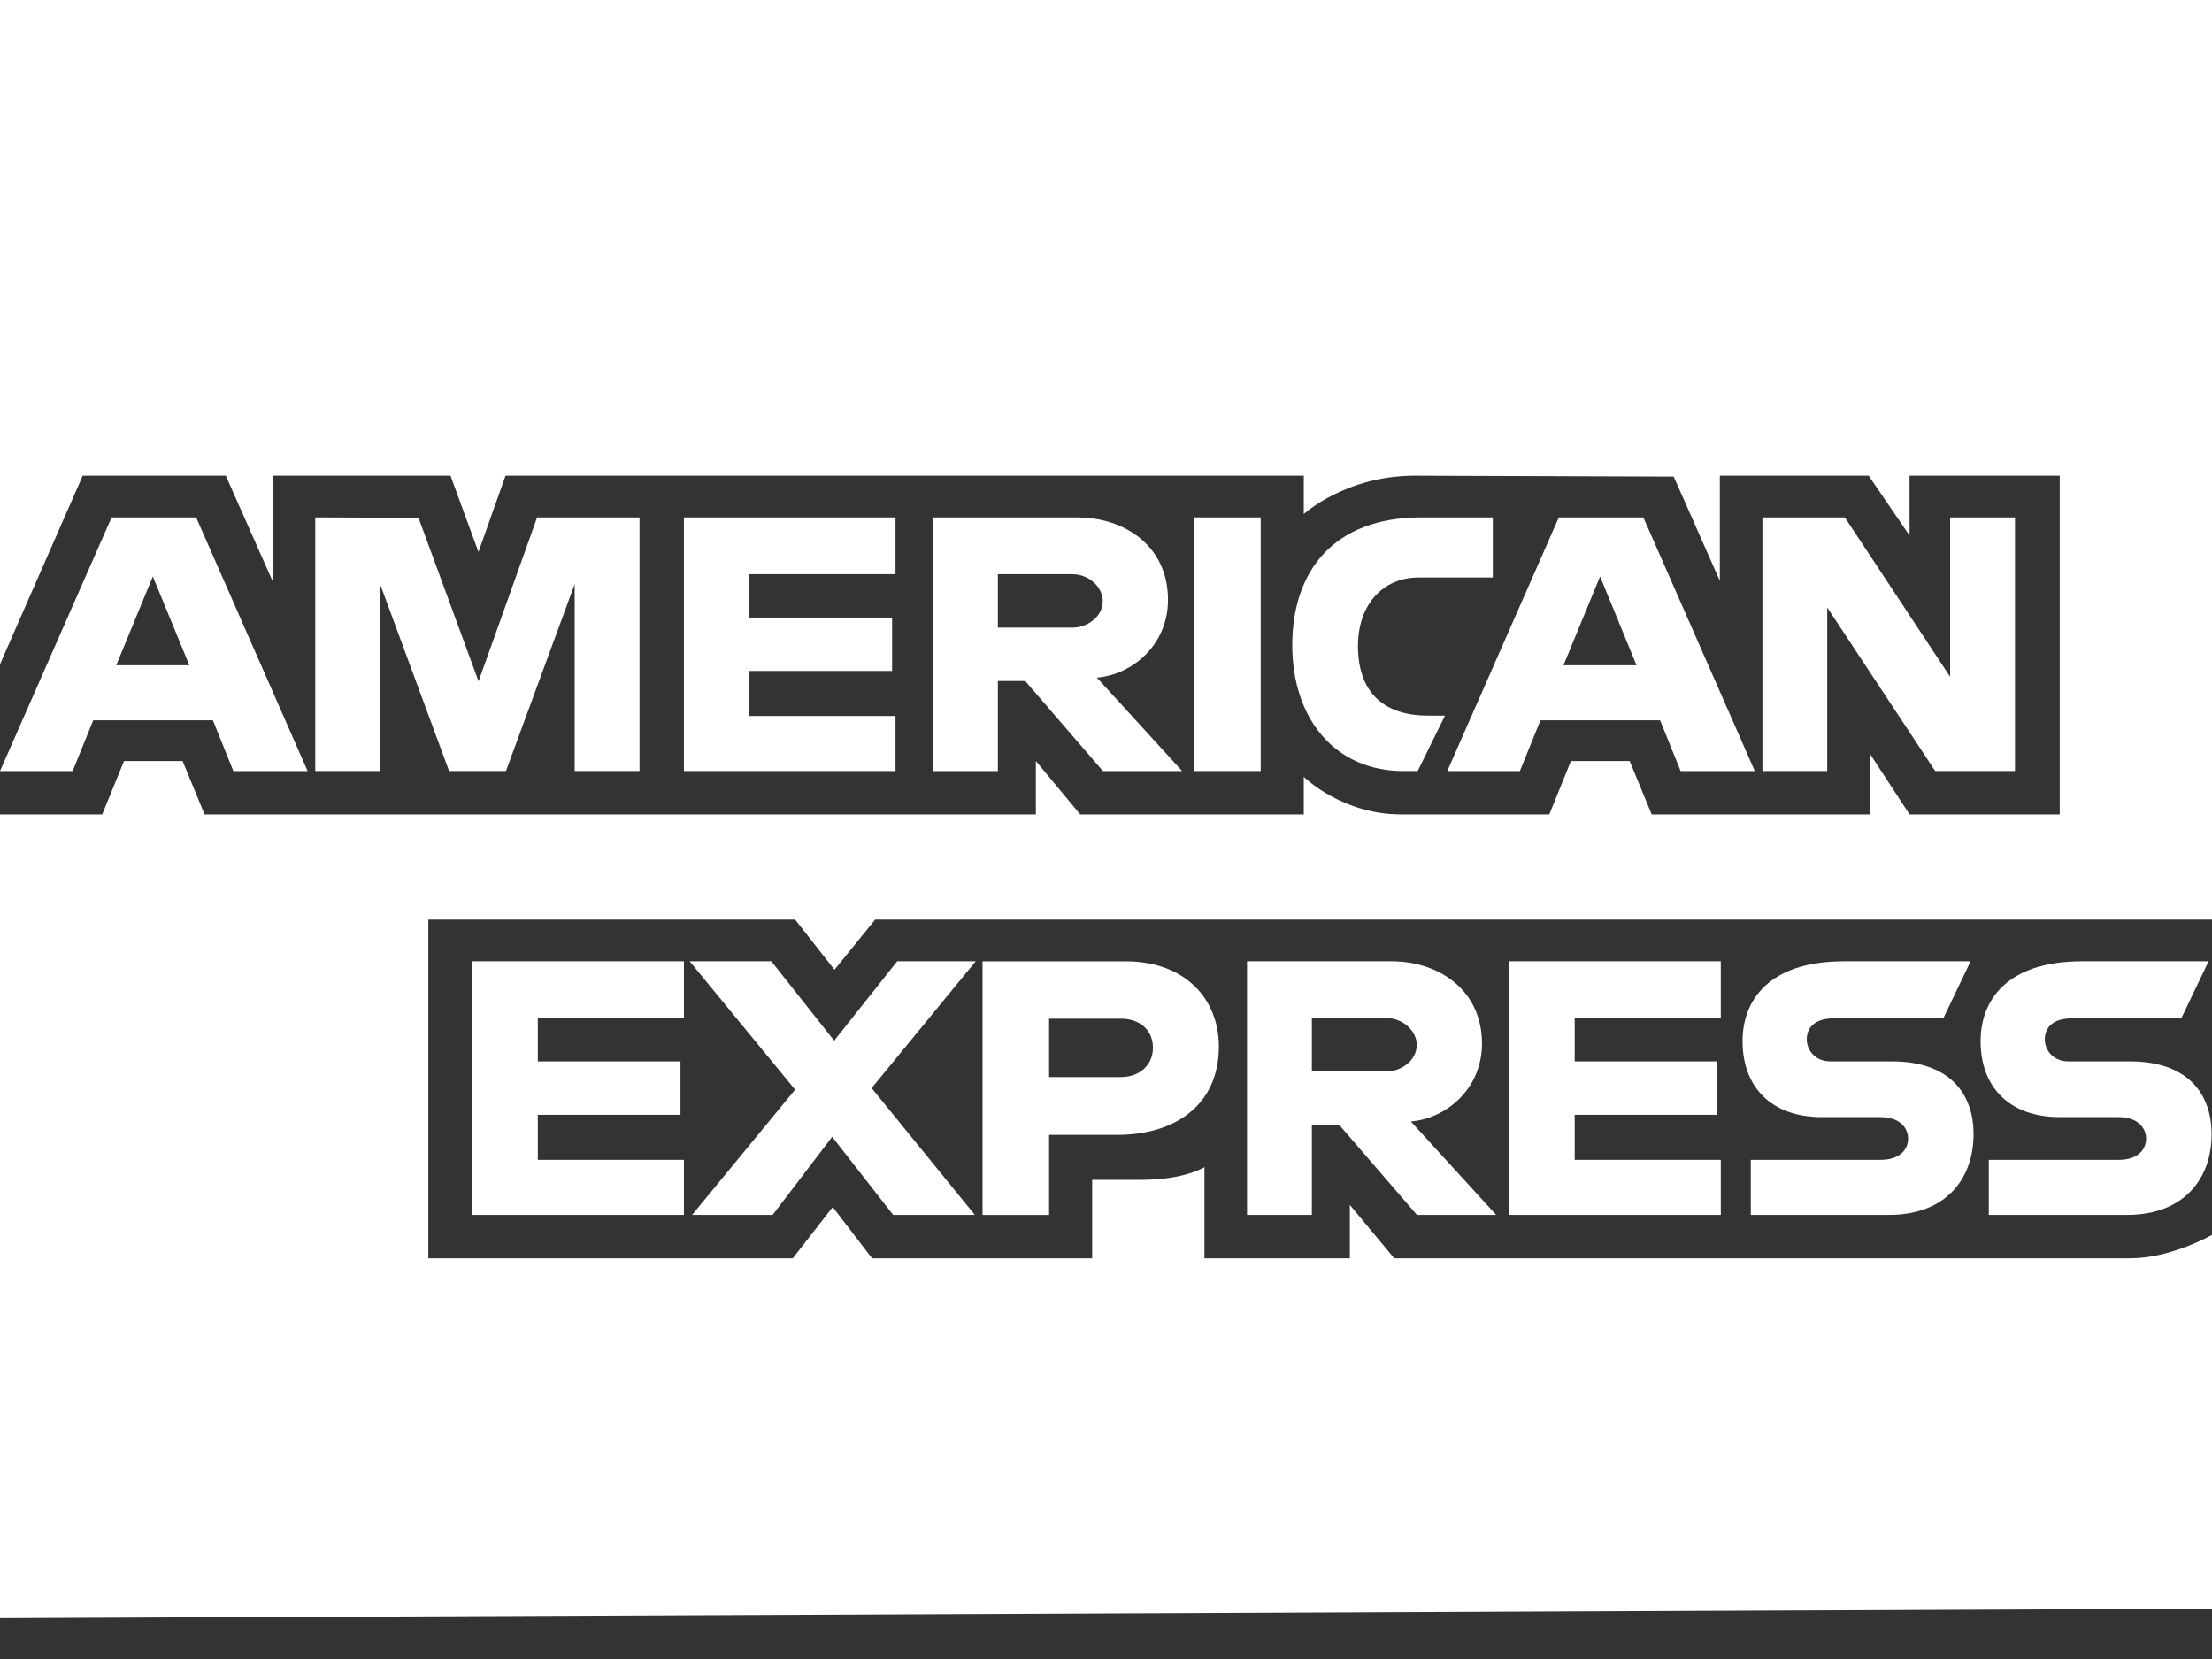
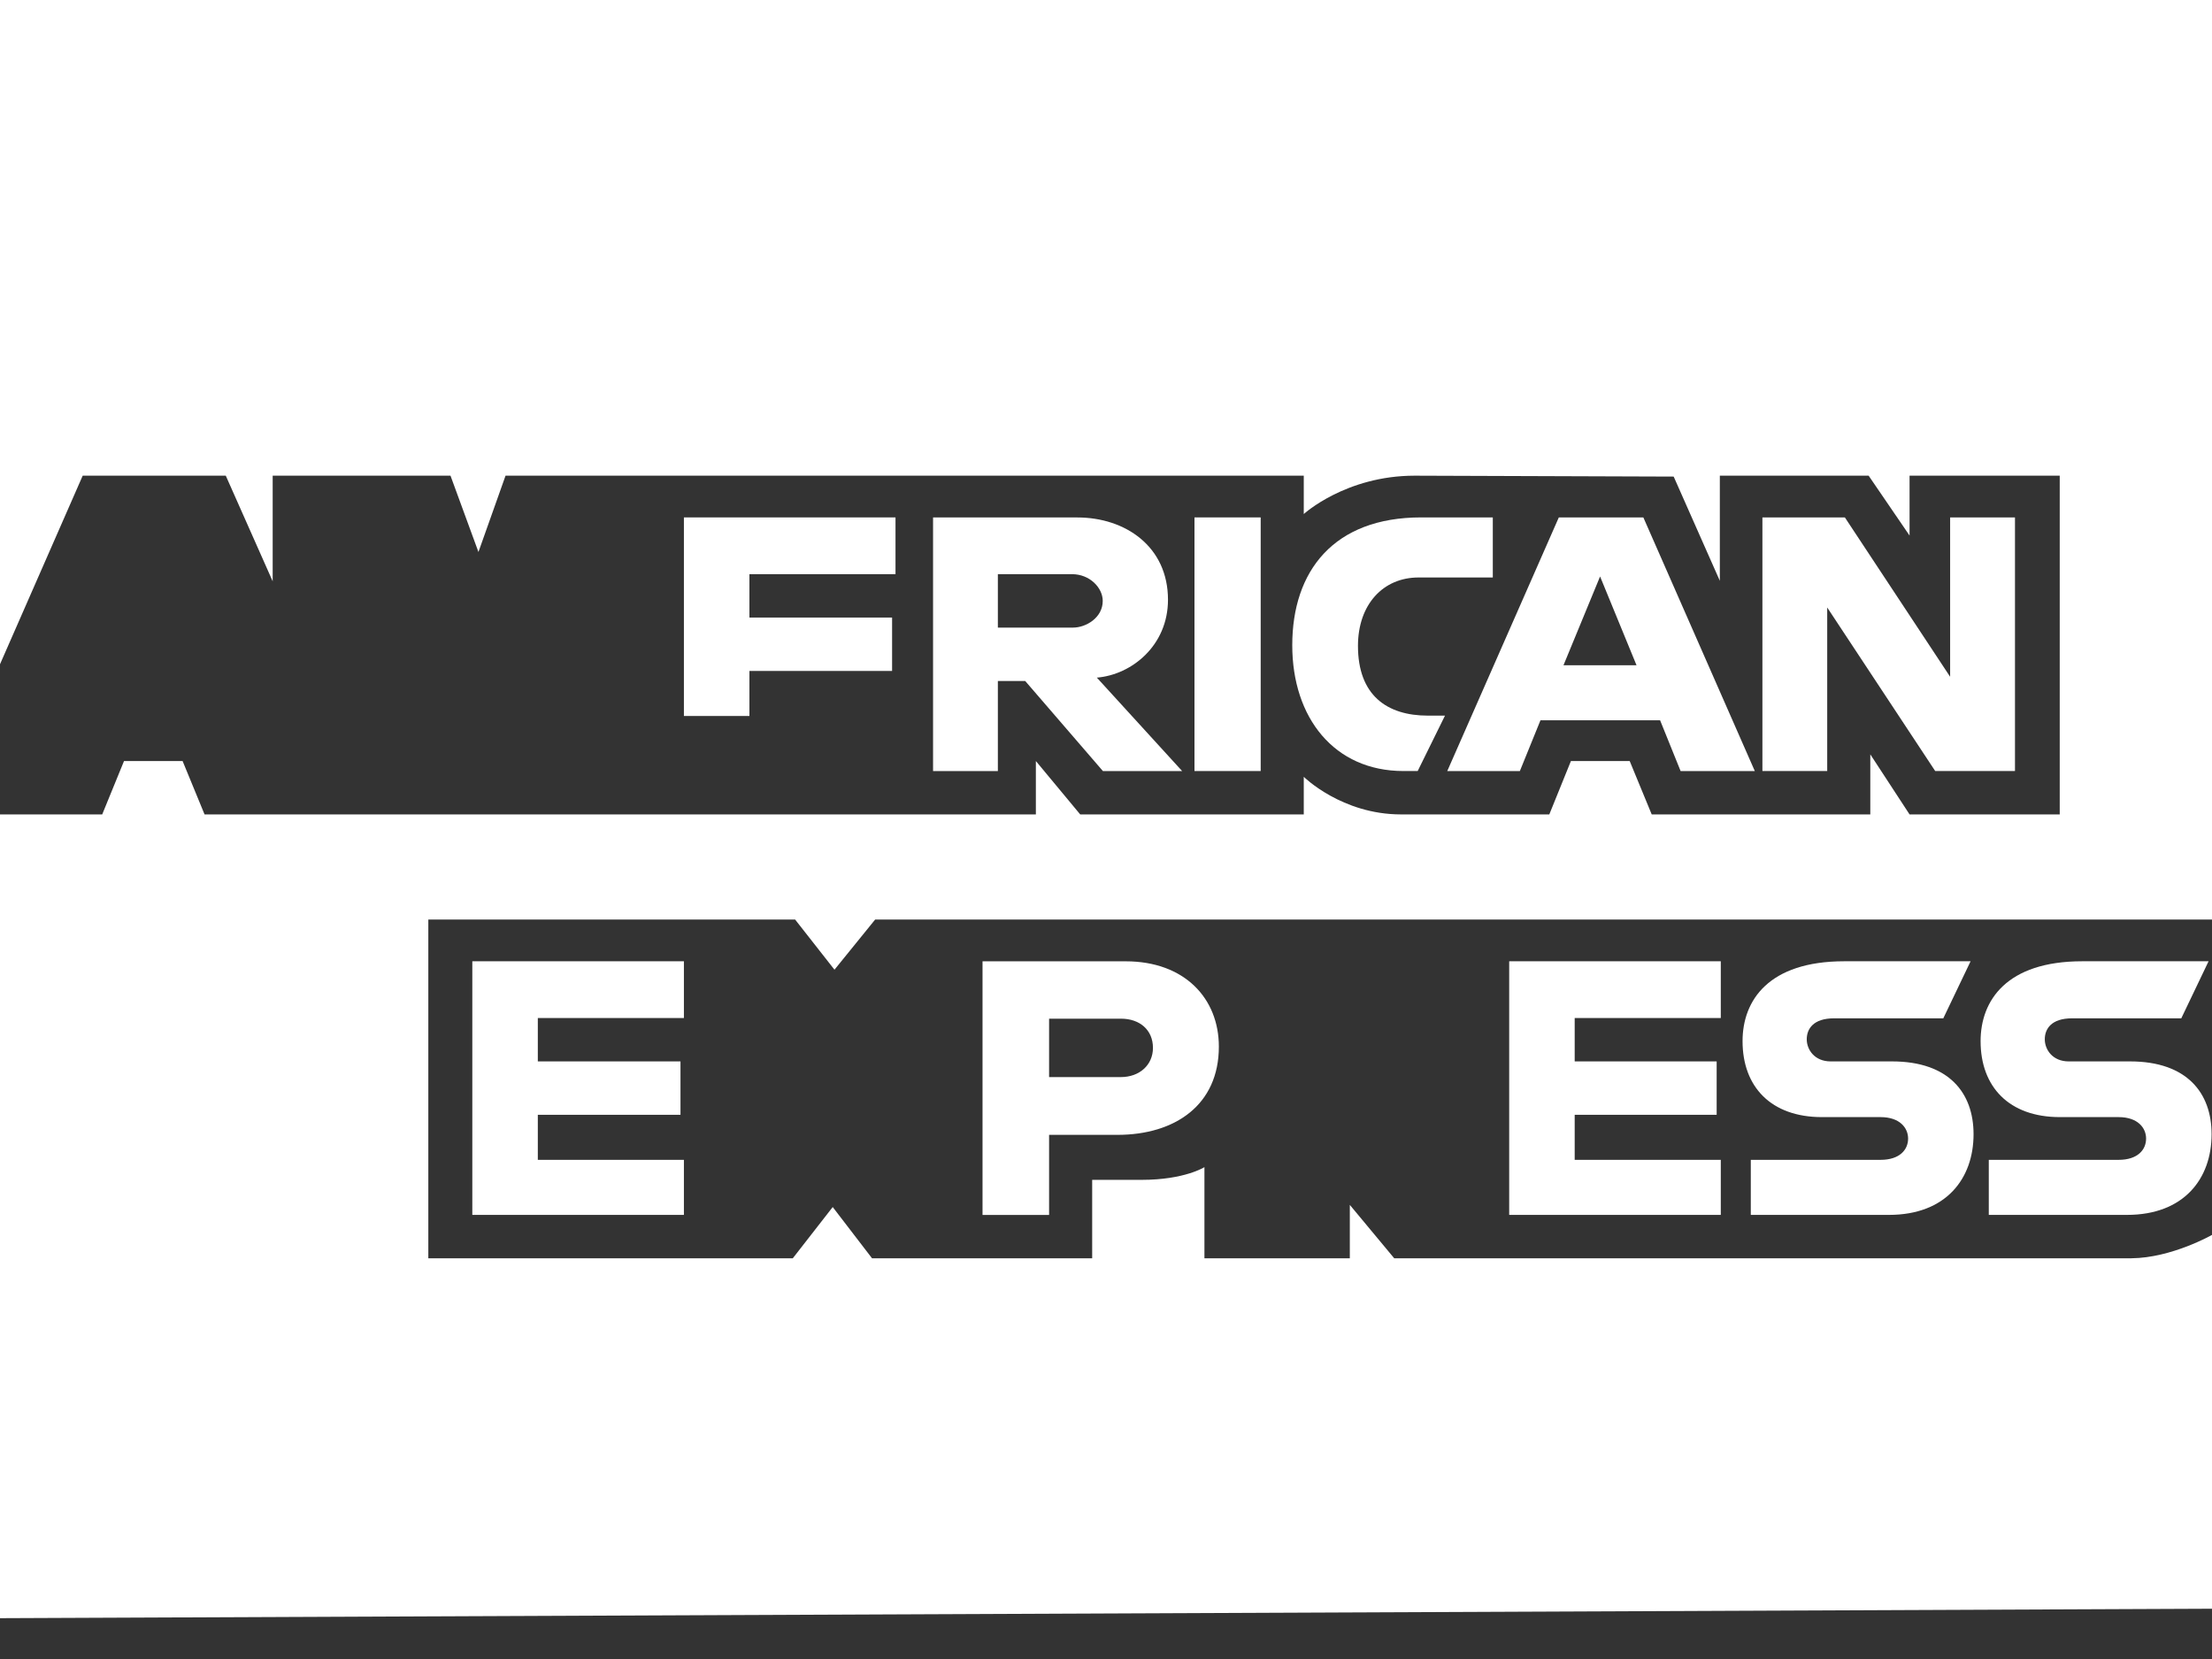
<svg xmlns="http://www.w3.org/2000/svg" viewBox="0 0 44 33" fill="none">
  <rect x="0" y="0" width="44" height="33" fill="#333333" stroke="none" />
  <path fill-rule="evenodd" clip-rule="evenodd" d="M0 0H44V17.359V18.291H17.408L16.599 19.289L15.816 18.291H8.52V25.029H15.77L16.564 24.01L17.346 25.029H21.725V23.469H22.709C23.563 23.469 23.958 23.216 23.958 23.216V25.029H26.85V23.967L27.733 25.029H42.397C43.198 25.022 44 24.564 44 24.564V32L0 32.188V16.2H2.033L2.467 15.138H3.632L4.069 16.2H20.605V15.138L21.487 16.2H25.934V15.452C25.934 15.452 26.688 16.2 27.869 16.2H30.818L31.248 15.138H32.417L32.855 16.2H37.203V15.005L37.984 16.2H40.971V9.462H37.984V10.653L37.17 9.462H34.21V11.553L33.292 9.48L28.14 9.462C26.768 9.462 25.934 10.225 25.934 10.225V9.462H10.056L9.517 10.98L8.961 9.462H5.424V11.563L4.491 9.462H1.645L0 13.213V0Z" fill="white" />
-   <path d="M2.219 10.293L0 15.338H1.445L1.854 14.328H4.235L4.642 15.338H6.119L3.902 10.293H2.219ZM3.04 11.467L3.766 13.233H2.312L3.04 11.467Z" fill="white" />
-   <path d="M6.271 15.337V10.292L8.325 10.3L9.519 13.552L10.684 10.292H12.721V15.337H11.431V11.62L10.064 15.337H8.933L7.561 11.62V15.337H6.271Z" fill="white" />
-   <path d="M13.604 15.337V10.292H17.813V11.421H14.907V12.284H17.745V13.346H14.907V14.242H17.813V15.337H13.604Z" fill="white" />
+   <path d="M13.604 15.337V10.292H17.813V11.421H14.907V12.284H17.745V13.346H14.907V14.242H17.813H13.604Z" fill="white" />
  <path d="M18.56 10.293V15.338H19.849V13.546H20.393L21.939 15.338H23.515L21.818 13.479C22.515 13.422 23.233 12.837 23.233 11.93C23.233 10.868 22.381 10.293 21.43 10.293H18.56ZM19.849 11.421H21.324C21.678 11.421 21.935 11.692 21.935 11.953C21.935 12.288 21.602 12.484 21.343 12.484H19.849V11.421Z" fill="white" />
  <path d="M25.077 15.337H23.76V10.292H25.077V15.337Z" fill="white" />
  <path d="M28.2 15.337H27.916C26.54 15.337 25.705 14.278 25.705 12.835C25.705 11.357 26.531 10.292 28.268 10.292H29.694V11.487H28.216C27.511 11.487 27.012 12.025 27.012 12.848C27.012 13.825 27.582 14.235 28.404 14.235H28.743L28.2 15.337Z" fill="white" />
  <path d="M31.007 10.293L28.788 15.338H30.232L30.642 14.328H33.022L33.43 15.338H34.906L32.689 10.293H31.007ZM31.828 11.467L32.553 13.233H31.1L31.828 11.467Z" fill="white" />
  <path d="M35.057 15.337V10.292H36.697L38.791 13.462V10.292H40.081V15.337H38.494L36.346 12.084V15.337H35.057Z" fill="white" />
  <path d="M9.395 24.166V19.121H13.604V20.25H10.698V21.113H13.536V22.175H10.698V23.071H13.604V24.166H9.395Z" fill="white" />
  <path d="M30.02 24.166V19.121H34.229V20.25H31.323V21.113H34.147V22.175H31.323V23.071H34.229V24.166H30.02Z" fill="white" />
-   <path d="M13.767 24.166L15.816 21.675L13.718 19.121H15.343L16.593 20.7L17.847 19.121H19.408L17.338 21.644L19.391 24.166H17.766L16.553 22.613L15.369 24.166H13.767Z" fill="white" />
  <path d="M19.544 19.122V24.167H20.868V22.574H22.226C23.375 22.574 24.245 21.978 24.245 20.819C24.245 19.859 23.562 19.122 22.393 19.122H19.544ZM20.868 20.263H22.298C22.669 20.263 22.934 20.485 22.934 20.844C22.934 21.181 22.67 21.425 22.294 21.425H20.868V20.263Z" fill="white" />
-   <path d="M24.805 19.121V24.166H26.095V22.374H26.638L28.185 24.166H29.761L28.064 22.308C28.76 22.25 29.479 21.666 29.479 20.758C29.479 19.696 28.627 19.121 27.676 19.121H24.805ZM26.095 20.25H27.57C27.923 20.25 28.181 20.52 28.181 20.781C28.181 21.116 27.847 21.312 27.589 21.312H26.095V20.25Z" fill="white" />
  <path d="M34.826 24.166V23.071H37.407C37.789 23.071 37.955 22.869 37.955 22.648C37.955 22.436 37.79 22.221 37.407 22.221H36.241C35.227 22.221 34.662 21.617 34.662 20.71C34.662 19.901 35.179 19.121 36.686 19.121H39.198L38.655 20.256H36.482C36.067 20.256 35.939 20.469 35.939 20.673C35.939 20.882 36.097 21.113 36.414 21.113H37.636C38.767 21.113 39.257 21.74 39.257 22.561C39.257 23.443 38.711 24.166 37.575 24.166H34.826Z" fill="white" />
  <path d="M39.56 24.166V23.071H42.142C42.524 23.071 42.689 22.869 42.689 22.648C42.689 22.436 42.524 22.221 42.142 22.221H40.975C39.961 22.221 39.397 21.617 39.397 20.71C39.397 19.901 39.914 19.121 41.42 19.121H43.932L43.389 20.256H41.217C40.801 20.256 40.674 20.469 40.674 20.673C40.674 20.882 40.832 21.113 41.149 21.113H42.371C43.501 21.113 43.992 21.74 43.992 22.561C43.992 23.443 43.445 24.166 42.309 24.166H39.56Z" fill="white" />
</svg>